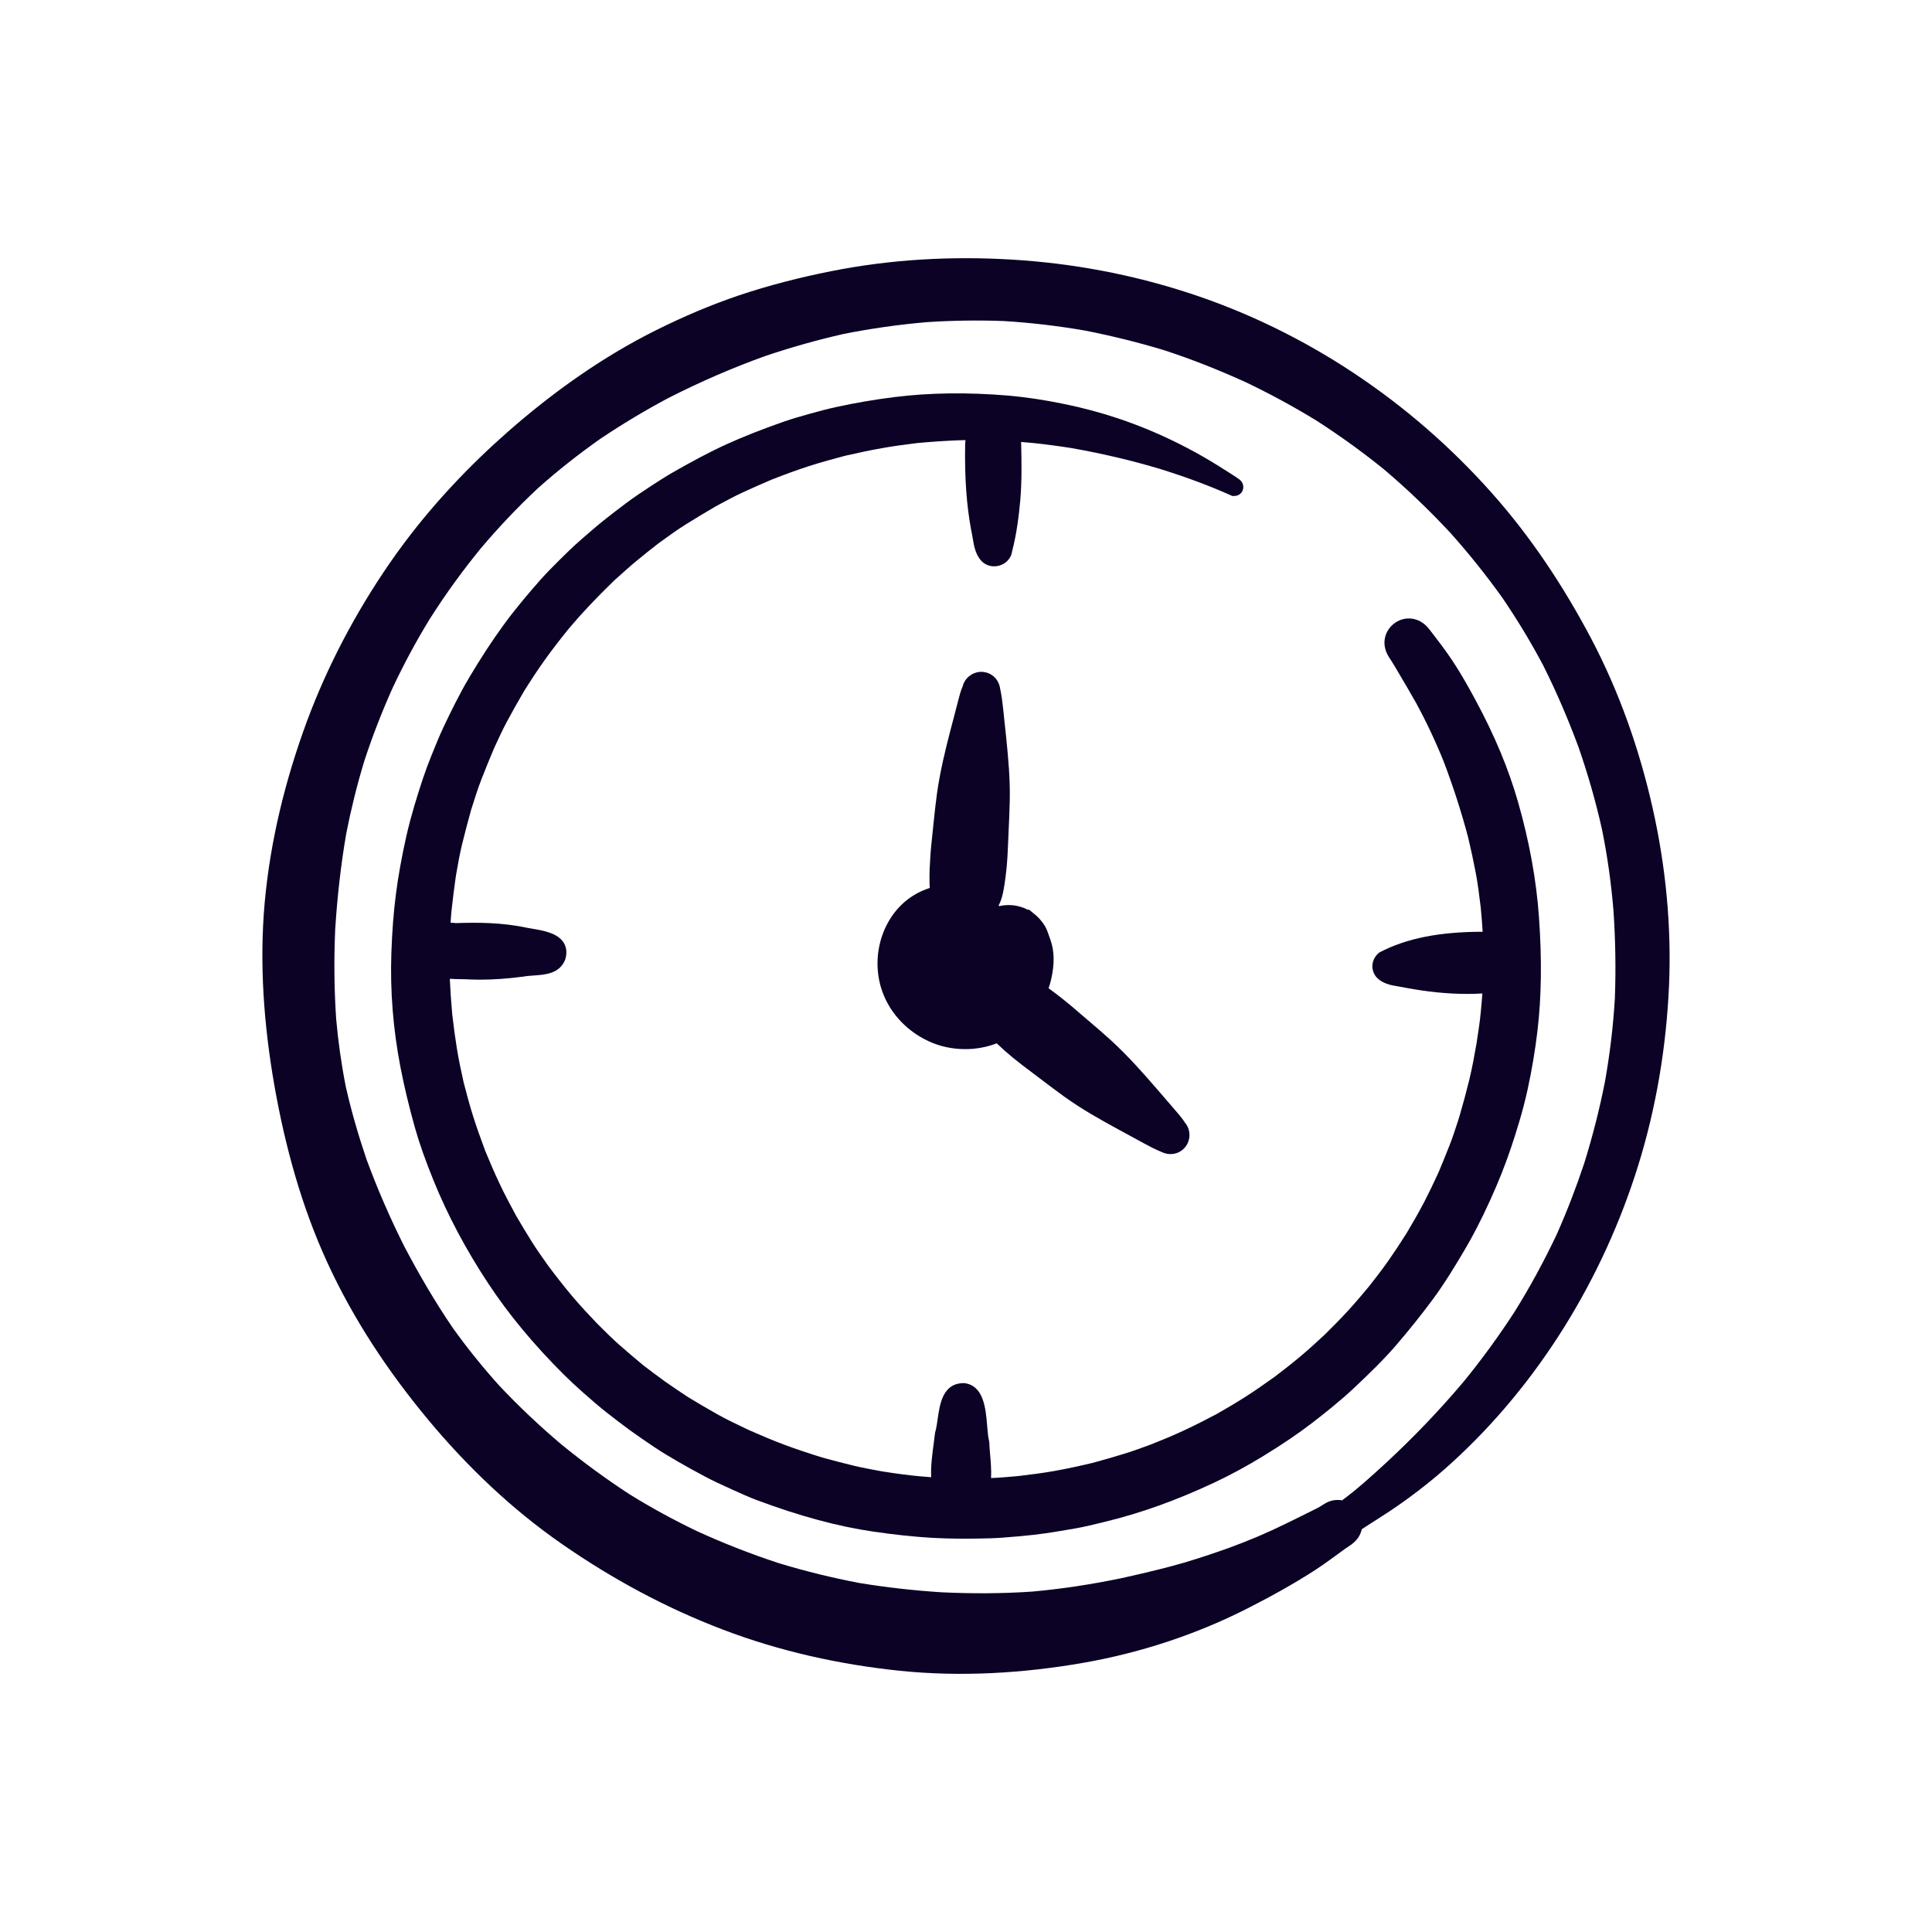
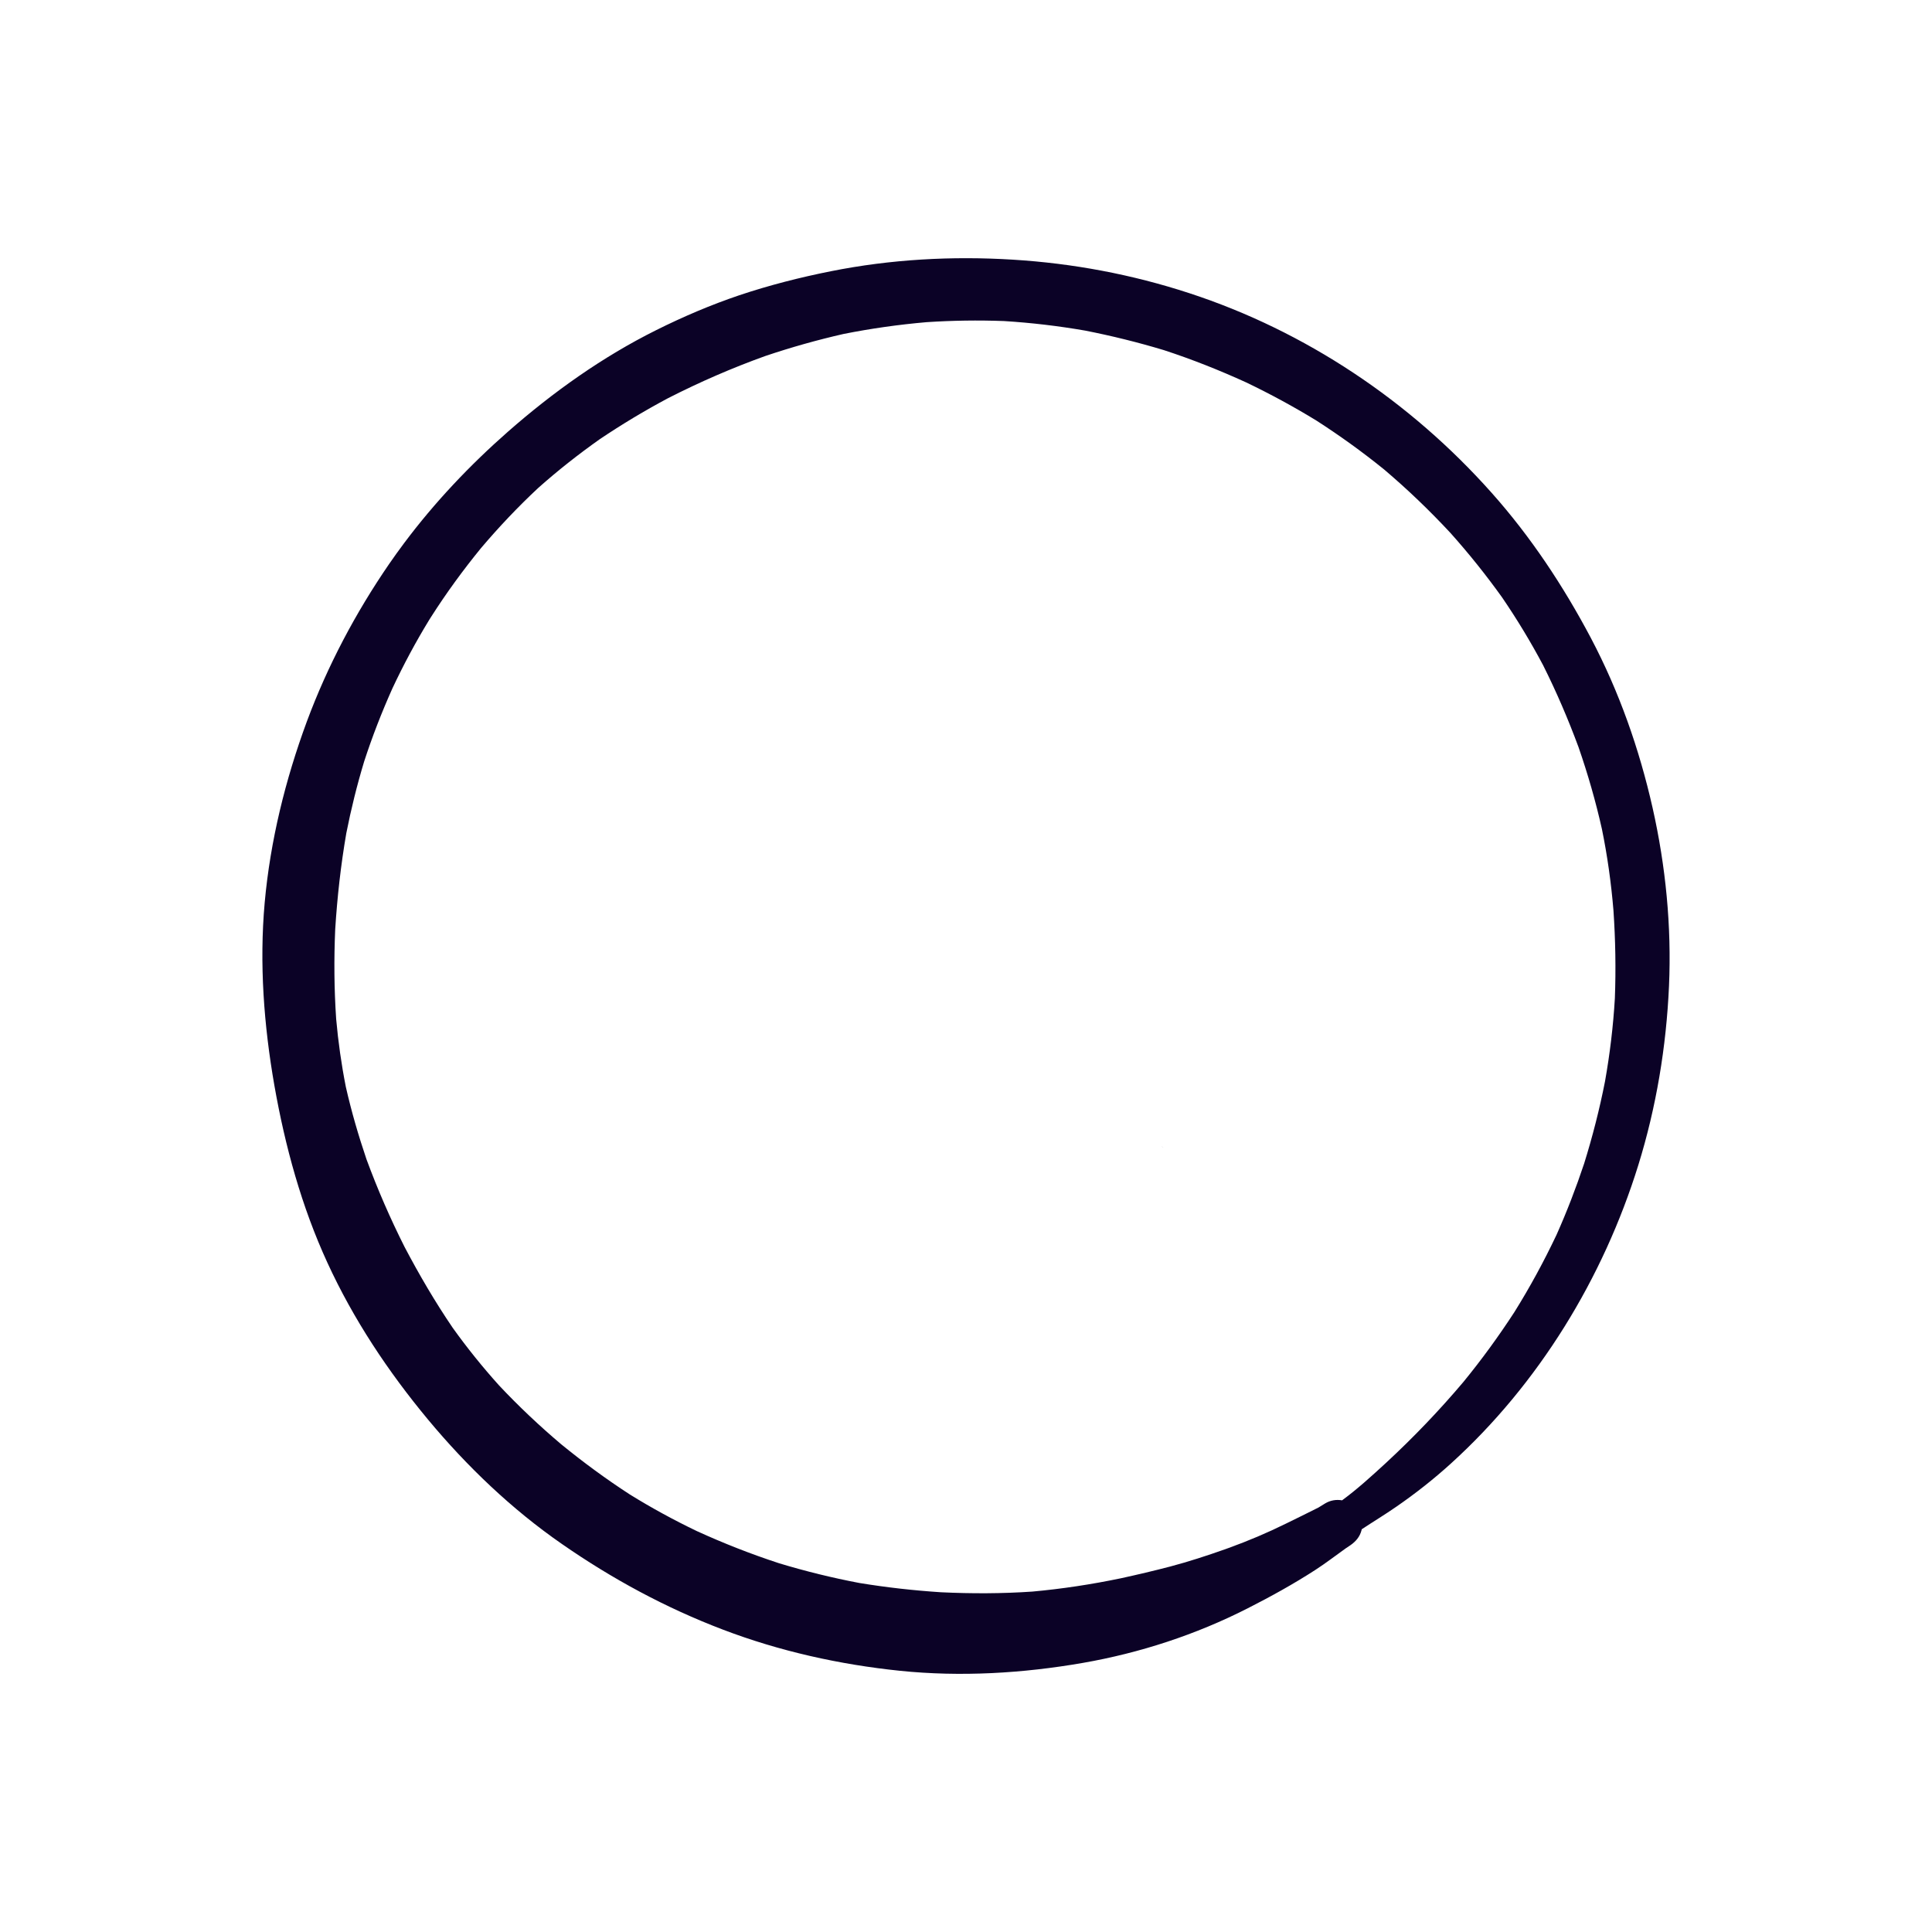
<svg xmlns="http://www.w3.org/2000/svg" id="Layer_2" viewBox="0 0 400 400">
  <defs>
    <style>.cls-1{fill:none;}.cls-1,.cls-2{stroke-width:0px;}.cls-2{fill:#0b0226;}</style>
  </defs>
  <g id="Layer_1-2">
    <path class="cls-2" d="M240.5,237.34c.05.04.1.08.15.11.07.04.14.08.21.12-.12-.08-.25-.15-.36-.23Z" />
    <path class="cls-2" d="M342.15,167.25c-2.76-12.22-6.92-24.05-12.77-35.15-5.7-10.77-12.46-20.99-20.58-30.1-16.84-18.92-38.49-33.44-62.59-41.31-11.84-3.87-24.08-6.17-36.51-6.93-12.59-.78-25.3-.08-37.69,2.4-6.42,1.28-12.74,2.89-18.95,4.97-5.89,1.99-11.6,4.43-17.16,7.2-11.14,5.54-21.4,12.85-30.73,21.04-7.91,6.95-15.2,14.65-21.51,23.09-1.06,1.41-2.09,2.85-3.09,4.3-6.96,10.13-12.76,21.09-17.04,32.62-4.46,12.08-7.57,24.68-8.73,37.51-1.13,12.63-.17,25.39,2.01,37.86,2.22,12.6,5.62,25.04,10.98,36.69,5.4,11.75,12.57,22.53,20.83,32.47,8.07,9.7,17.33,18.56,27.71,25.75,10.39,7.22,21.5,13.23,33.33,17.73,11.74,4.48,24.18,7.24,36.67,8.53,12.58,1.29,25.4.53,37.84-1.63,11.84-2.06,23.43-5.85,34.14-11.3,4.78-2.43,9.51-5.04,14.01-7.95,2.17-1.4,4.2-2.98,6.3-4.47.33-.21.65-.43.97-.65,1.12-.78,1.96-1.76,2.3-3.11,0-.06.03-.13.04-.19,2.39-1.58,4.84-3.06,7.19-4.69,3.94-2.72,7.7-5.68,11.25-8.9,18.2-16.5,31.55-38.38,38.82-61.79,3.73-12.03,5.8-24.54,6.36-37.12.54-12.36-.68-24.79-3.4-36.87ZM334.34,206.7c-.34,5.78-1.03,11.49-2.04,17.19-1.13,5.76-2.58,11.41-4.32,17.01-1.67,5.01-3.56,9.91-5.71,14.74-2.62,5.53-5.52,10.87-8.76,16.06-3.26,5-6.75,9.8-10.53,14.42-4.99,5.91-10.34,11.49-16.02,16.75-2.93,2.69-5.89,5.4-9.1,7.76-1.17-.21-2.41-.02-3.49.63-.47.29-.93.59-1.4.86-2.23,1.13-4.47,2.22-6.71,3.32-3.87,1.91-7.84,3.59-11.9,5.06-.11.04-.23.08-.34.12-.05.02-.1.04-.15.06.03,0,.05-.02.08-.04-.07.02-.14.05-.22.09-.02,0-.04,0-.06.02-.04.01-.08.03-.12.04-3.71,1.31-7.45,2.53-11.26,3.54-3.4.89-6.81,1.69-10.24,2.44-6.06,1.26-12.15,2.19-18.31,2.75-6.31.43-12.61.44-18.92.14-5.67-.37-11.29-1-16.9-1.92-5.63-1.07-11.15-2.43-16.64-4.09-5.8-1.9-11.46-4.12-17.02-6.66-4.75-2.28-9.36-4.79-13.85-7.57-4.93-3.2-9.65-6.67-14.21-10.39-4.53-3.83-8.82-7.88-12.88-12.2-3.42-3.8-6.61-7.76-9.59-11.92-3.66-5.38-6.92-10.96-9.95-16.71-2.99-5.93-5.62-11.98-7.91-18.2-1.67-4.93-3.12-9.9-4.27-14.98-.92-4.65-1.58-9.32-2-14.04-.42-6.19-.47-12.36-.2-18.56.42-6.68,1.16-13.32,2.3-19.92.99-5.01,2.21-9.94,3.69-14.83,1.68-5.17,3.64-10.2,5.86-15.16,2.28-4.86,4.8-9.57,7.6-14.15.13-.2.25-.4.38-.6,3.17-4.98,6.64-9.73,10.38-14.31,3.72-4.38,7.65-8.54,11.86-12.46,4.05-3.6,8.29-6.94,12.72-10.07,4.57-3.07,9.27-5.9,14.14-8.49,6.53-3.33,13.21-6.24,20.11-8.72,5.34-1.8,10.73-3.32,16.22-4.57,5.69-1.13,11.4-1.94,17.19-2.44,5.34-.35,10.66-.43,16.01-.23,5.65.35,11.25,1.01,16.83,1.98,5.49,1.08,10.91,2.42,16.28,4.04,5.82,1.9,11.48,4.15,17.05,6.69,4.98,2.39,9.8,5,14.52,7.89,4.85,3.12,9.5,6.47,13.99,10.1,4.86,4.12,9.43,8.5,13.77,13.17,3.8,4.25,7.34,8.67,10.66,13.3,3.11,4.55,5.95,9.24,8.53,14.1,2.76,5.51,5.18,11.15,7.32,16.93,1.93,5.57,3.56,11.22,4.85,16.98,1.14,5.58,1.92,11.19,2.39,16.86.41,6.07.52,12.12.29,18.19ZM253.73,320.73s.09-.04.14-.05c.03,0,.05-.02.08-.04-.07.02-.14.05-.22.09Z" />
-     <path class="cls-2" d="M318.32,213.39c-.47,3.99-1.16,8.13-2.07,12.29-.95,4.35-2.29,8.59-3.36,11.8-1.19,3.57-2.64,7.22-4.43,11.15-1.85,4.04-3.51,7.26-5.23,10.16-2.07,3.49-4.13,6.9-6.52,10.14-2.41,3.26-5.01,6.5-7.71,9.64-2.6,3.02-5.48,5.78-8.44,8.59-3.03,2.86-6.31,5.45-8.84,7.4-2.9,2.23-6.21,4.47-10.11,6.86-3.39,2.08-6.82,3.94-10.18,5.52-7.9,3.71-15.39,6.39-22.9,8.19l-.56.14c-1.7.41-3.45.84-5.2,1.15-2.17.39-4.2.72-6.21,1.02-1.64.24-3.46.45-5.73.65l-.54.04c-1.76.16-3.57.31-5.37.36-1.81.05-3.46.08-5.03.08-2.6,0-4.96-.07-7.24-.2-3.6-.22-7.47-.63-11.85-1.27-7.37-1.08-15.22-3.2-24.01-6.48-1.69-.63-3.34-1.38-4.95-2.11l-.55-.25c-1.93-.87-3.67-1.67-5.37-2.58-1.74-.93-3.61-1.94-5.47-3.02-1.56-.9-3.37-1.97-5.1-3.13-1.66-1.13-3.32-2.25-4.91-3.4-1.62-1.18-3.18-2.39-4.64-3.53-1.79-1.39-3.48-2.88-5.1-4.31-1.5-1.32-2.83-2.57-4.1-3.83-6.19-6.19-11.24-12.28-15.44-18.62-4.64-7.02-8.47-14.21-11.38-21.38-1.77-4.38-2.97-7.77-3.88-11.01-1.24-4.42-2.21-8.48-2.97-12.4-1.54-7.9-2.18-15.92-1.9-23.81.15-4.42.46-8.35.93-12.03.49-3.85,1.21-7.82,2.18-12.14.96-4.24,2.25-8.34,3.39-11.79.51-1.54,1.12-3.19,1.87-5.04.73-1.8,1.55-3.85,2.48-5.82,1.49-3.13,3.25-6.75,5.28-10.17,2.41-4.05,4.7-7.56,7.01-10.73,2.6-3.59,5.5-6.96,7.73-9.49,1.29-1.45,2.72-2.88,3.88-4.03,1.37-1.37,2.84-2.81,4.36-4.13l.47-.41c1.36-1.18,2.76-2.41,4.19-3.56,1.62-1.3,3.26-2.55,4.81-3.71,1.59-1.19,3.21-2.28,5.16-3.56,1.59-1.03,3.14-2.04,4.75-2.95,3.42-1.95,7.13-3.99,11.08-5.78,3.39-1.53,7.1-3,11.67-4.6,1.69-.59,3.4-1.08,5.3-1.61,1.66-.47,3.62-1,5.66-1.44,3.85-.84,7.87-1.53,11.95-2.04,7.28-.91,15.19-1.01,23.53-.31,3.57.31,7.32.86,11.46,1.71,3.88.79,7.63,1.79,11.15,2.96,4.92,1.64,9.76,3.7,14.37,6.12,2.08,1.08,4.2,2.3,6.31,3.6,1.01.62,2.01,1.26,3.01,1.9l.4.26c.42.27.84.54,1.24.85.82.64,1.01,1.79.43,2.61-.41.56-1.07.84-1.75.76l-.02.06-.43-.15c-.07-.02-.13-.05-.19-.09-4.27-1.91-8.93-3.65-14.25-5.32-5.98-1.81-12.28-3.29-18.72-4.42-2.83-.44-5.36-.77-7.72-1.02-.88-.09-1.75-.17-2.61-.23.02.1.02.2.03.31.09,3.94.15,7.77-.17,11.62-.29,3.18-.72,6.92-1.68,10.62-.16,1.34-1.06,2.46-2.37,2.95-.46.17-.92.25-1.38.25-.93,0-1.83-.34-2.52-1l-.02-.02c-1.32-1.35-1.62-3.18-1.89-4.79-.09-.53-.17-1.05-.29-1.55-.99-5.23-1.39-10.87-1.28-17.82.01-.33.03-.65.08-.95-.59.01-1.18.03-1.77.05-2.67.11-5.44.3-8.23.56-2.95.36-5.21.68-7.32,1.06-2.29.4-4.73.91-7.67,1.59-2.23.59-4.87,1.3-7.51,2.15-2.25.73-4.62,1.59-7.66,2.78-1.93.82-3.87,1.68-5.92,2.62-1.7.78-3.38,1.69-5.02,2.57l-.59.32c-2.22,1.29-4.25,2.52-6.19,3.73-1.72,1.07-3.4,2.29-5.02,3.46l-.74.54c-1.45,1.13-3.01,2.35-4.54,3.63-1.46,1.21-2.88,2.5-4.26,3.74l-.28.25c-3.77,3.65-6.74,6.8-9.35,9.9-2.07,2.56-3.61,4.56-4.98,6.48-1.61,2.24-3.11,4.57-4.36,6.56-1.16,1.99-2.31,4.02-3.49,6.21-.94,1.74-1.78,3.58-2.6,5.36l-.21.48c-.86,2.03-1.72,4.14-2.54,6.26-.72,1.85-1.33,3.78-1.92,5.66l-.22.7c-.68,2.47-1.29,4.76-1.83,6.98-.48,1.96-.84,3.98-1.18,5.95l-.13.76c-.34,2.38-.62,4.62-.86,6.84-.1.9-.17,1.82-.22,2.73.35,0,.71.03,1.07.08,4.34-.15,9.47-.16,14.66.95.34.06.73.13,1.14.2,2.35.4,5.28.9,6.53,2.88.61.96.73,2.11.36,3.44-1.13,3.01-4.14,3.21-6.56,3.38-.76.05-1.48.1-2.09.22-3.29.43-6.26.64-9.01.64-1,0-1.98-.03-2.93-.08l-.87-.02c-.76-.01-1.6-.02-2.46-.08.09,2.18.25,4.5.49,7.24.3,2.63.61,4.96.96,7.11.39,2.46.92,4.89,1.43,7.17.58,2.24,1.22,4.65,1.98,7.05.66,2.07,1.42,4.25,2.48,7.07.78,1.88,1.82,4.37,2.98,6.81.92,1.94,2,4.03,3.39,6.58,1.05,1.8,2.15,3.63,3.26,5.4.98,1.57,2.08,3.12,3.14,4.61l.42.59c1.85,2.45,3.4,4.41,4.88,6.16,1.6,1.89,3.31,3.72,4.92,5.41l.67.67c1.3,1.3,2.64,2.64,4.04,3.87,1.66,1.46,3.34,2.89,4.99,4.26,1.49,1.14,2.97,2.26,4.49,3.35,1.62,1.15,3.33,2.28,4.84,3.28,1.96,1.19,3.99,2.38,6.01,3.52,1.86,1.05,3.82,1.98,5.73,2.89l.87.41c2.32,1.02,4.81,2.1,7.38,3.05,2.26.84,4.72,1.67,7.75,2.61,2.04.56,4.13,1.11,6.38,1.66,1.76.43,3.59.77,5.35,1.09l.76.14c3.01.47,5.36.78,7.6.99.83.08,1.66.15,2.47.2-.11-2.27.22-4.73.52-6.92.1-.79.2-1.54.27-2.19l.04-.2c.23-.74.36-1.71.51-2.73.45-3.14,1.06-7.43,5.4-7.44h.12c4.04.49,4.44,5.31,4.73,8.83.1,1.21.2,2.36.4,3.16l.04.22c.02.75.09,1.62.17,2.53.13,1.49.28,3.22.2,4.91,1.69-.06,3.4-.21,5.06-.36l.73-.07c2.61-.31,4.98-.61,7.38-1.04,2.47-.45,5.07-1,7.95-1.69,2.13-.58,4.29-1.2,6.4-1.85,1.75-.53,3.5-1.18,5.2-1.8l.58-.22c1.96-.78,4.25-1.71,6.48-2.75,2.59-1.2,5.08-2.5,6.96-3.49,1.76-1.01,3.86-2.22,5.93-3.55,1.8-1.15,3.68-2.44,6.1-4.18,1.6-1.22,3.5-2.69,5.39-4.28,1.8-1.52,3.5-3.09,4.93-4.42,1.55-1.54,3.22-3.2,4.81-4.94,1.61-1.76,3.11-3.54,4.36-5.05,1.3-1.65,2.69-3.45,4-5.31,1.15-1.63,2.35-3.44,3.78-5.71,1.13-1.89,2.45-4.16,3.67-6.5.91-1.77,1.84-3.69,2.93-6.06.78-1.87,1.56-3.78,2.31-5.68.65-1.66,1.21-3.4,1.75-5.07l.25-.79c.75-2.55,1.45-5.14,2.07-7.68.59-2.45,1.03-4.86,1.5-7.55.35-2.25.66-4.29.86-6.34.13-1.3.24-2.62.34-3.94-1.04.06-2.09.09-3.16.09-3.98,0-8.17-.42-12.72-1.27-.46-.1-.91-.18-1.36-.25-1.67-.27-3.56-.58-4.83-2.11-1.15-1.56-.87-3.59.63-4.86l.18-.13c5.56-2.89,12.33-4.24,21.32-4.25-.1-1.6-.23-3.27-.4-5.03-.33-2.74-.62-5.03-1.07-7.36-.46-2.4-.98-4.82-1.55-7.19-1.39-5.25-3.09-10.52-5.05-15.66-1.66-4.13-3.58-8.21-5.7-12.11-1.15-2.04-2.36-4.1-3.54-6.09l-.4-.68c-.36-.62-.73-1.24-1.12-1.85l-.23-.35c-.11-.17-.22-.33-.32-.5-.74-1.17-1.04-2.32-.93-3.5.23-2.45,2.34-4.44,4.81-4.54.31-.01.63,0,.95.05h.01s.39.08.39.08c1.19.29,2.22.98,3.07,2.07l1.25,1.62c.88,1.15,1.79,2.34,2.63,3.55,2.22,3.17,4.1,6.51,5.64,9.37,4.02,7.43,6.93,14.4,8.9,21.31,2.33,8.16,3.79,16.18,4.32,23.84.62,8.78.51,16.45-.31,23.45Z" />
-     <path class="cls-2" d="M245.28,232.37l-.1-.15c-.07-.11-.14-.22-.21-.33-.38-.54-.8-1.03-1.2-1.5l-.32-.37c-.81-.96-1.63-1.9-2.45-2.85-.54-.62-1.08-1.24-1.61-1.86-2.67-3.1-5.86-6.7-9.36-9.91-1.52-1.39-3.11-2.75-4.65-4.06l-1.57-1.34c-1.23-1.07-2.51-2.17-3.82-3.2-.91-.72-1.88-1.46-2.89-2.19.21-.61.39-1.23.53-1.86.72-3.13.68-5.77-.11-8.06l-.05-.15c-.21-.61-.42-1.22-.65-1.82-.28-.72-.7-1.42-1.24-2.06-.46-.58-1-1.11-1.65-1.6l-.97-.8-.07.15c-.32-.17-.64-.32-.97-.45-1.62-.63-3.38-.74-5.07-.35-.02-.06-.04-.12-.08-.18.58-1.08.86-2.29,1.06-3.47.28-1.61.48-3.23.63-4.94.14-1.6.2-3.21.27-4.77l.09-2.07c.1-2.11.19-4.28.24-6.43.1-4.39-.3-8.73-.75-13.15-.12-1.2-.25-2.4-.38-3.6l-.26-2.44c-.13-1.19-.29-2.58-.6-3.98h0c-.05-.4-.16-.79-.33-1.16-.58-1.3-1.77-2.16-3.17-2.3-1.93-.21-3.8,1.1-4.26,2.98l-.07.18c-.05.12-.1.24-.14.35-.24.61-.4,1.23-.56,1.83l-.13.49c-.32,1.2-.63,2.41-.94,3.61-.21.8-.42,1.6-.63,2.4-1.03,3.95-2.19,8.62-2.85,13.33-.28,2.02-.49,4.07-.7,6.06l-.22,2.11c-.17,1.62-.36,3.31-.46,4.98-.11,1.62-.2,3.35-.16,5.1,0,.42.02.84.05,1.25,0,.02,0,.03.01.05-1.23.38-2.41.93-3.51,1.63-5.94,3.75-8.73,11.71-6.62,18.92.72,2.44,1.99,4.69,3.7,6.61,1.7,1.92,3.84,3.51,6.31,4.63,2.25,1.04,4.84,1.58,7.45,1.58.62,0,1.24-.03,1.86-.09,1.62-.16,3.2-.54,4.66-1.11h0c1.06,1.02,2.15,1.99,3.33,2.96,1.24,1.02,2.54,2,3.8,2.94l1.65,1.25c1.67,1.27,3.4,2.58,5.13,3.83,3.57,2.58,7.36,4.71,11.26,6.84,1.01.56,2.03,1.11,3.06,1.66l2.27,1.24c1.06.58,2.31,1.23,3.62,1.77h0c.37.18.75.31,1.15.38.24.04.48.06.72.06,1.14,0,2.22-.48,2.97-1.37,1.28-1.48,1.25-3.75-.04-5.2ZM240.65,237.45s-.1-.07-.15-.11c.11.08.24.15.36.23-.07-.04-.14-.08-.21-.12Z" />
    <rect class="cls-1" width="400" height="400" />
  </g>
</svg>